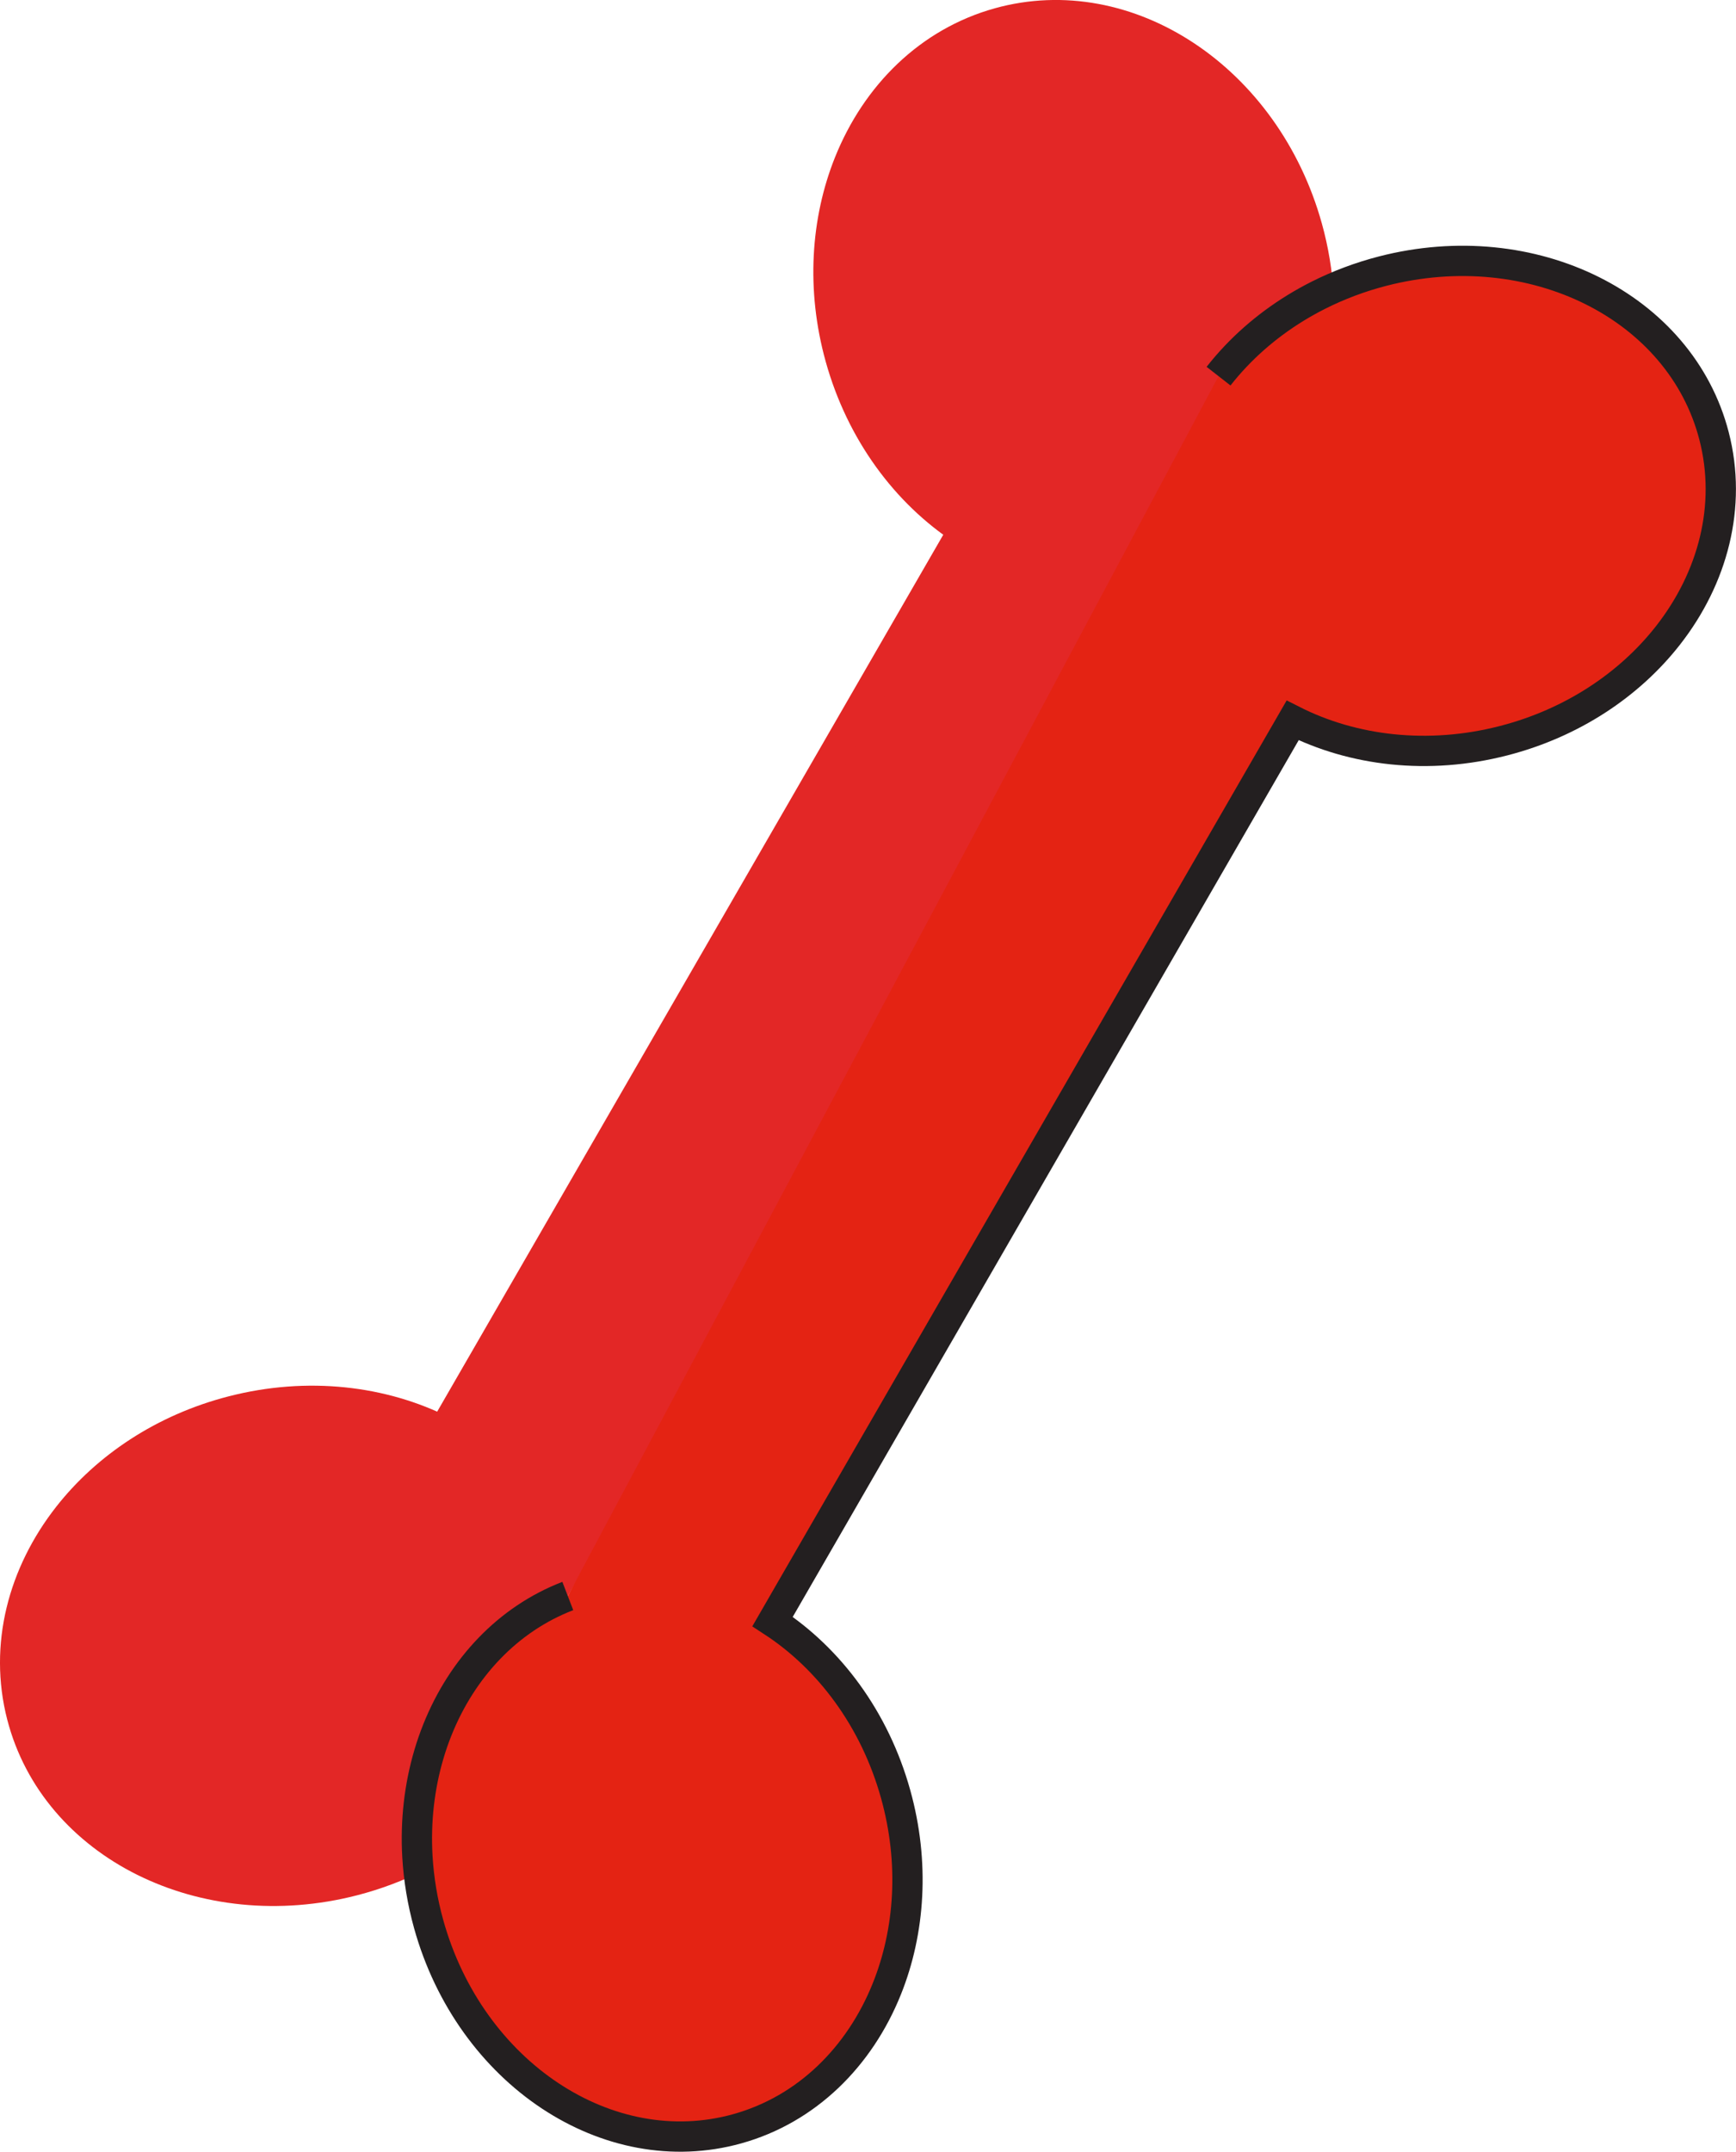
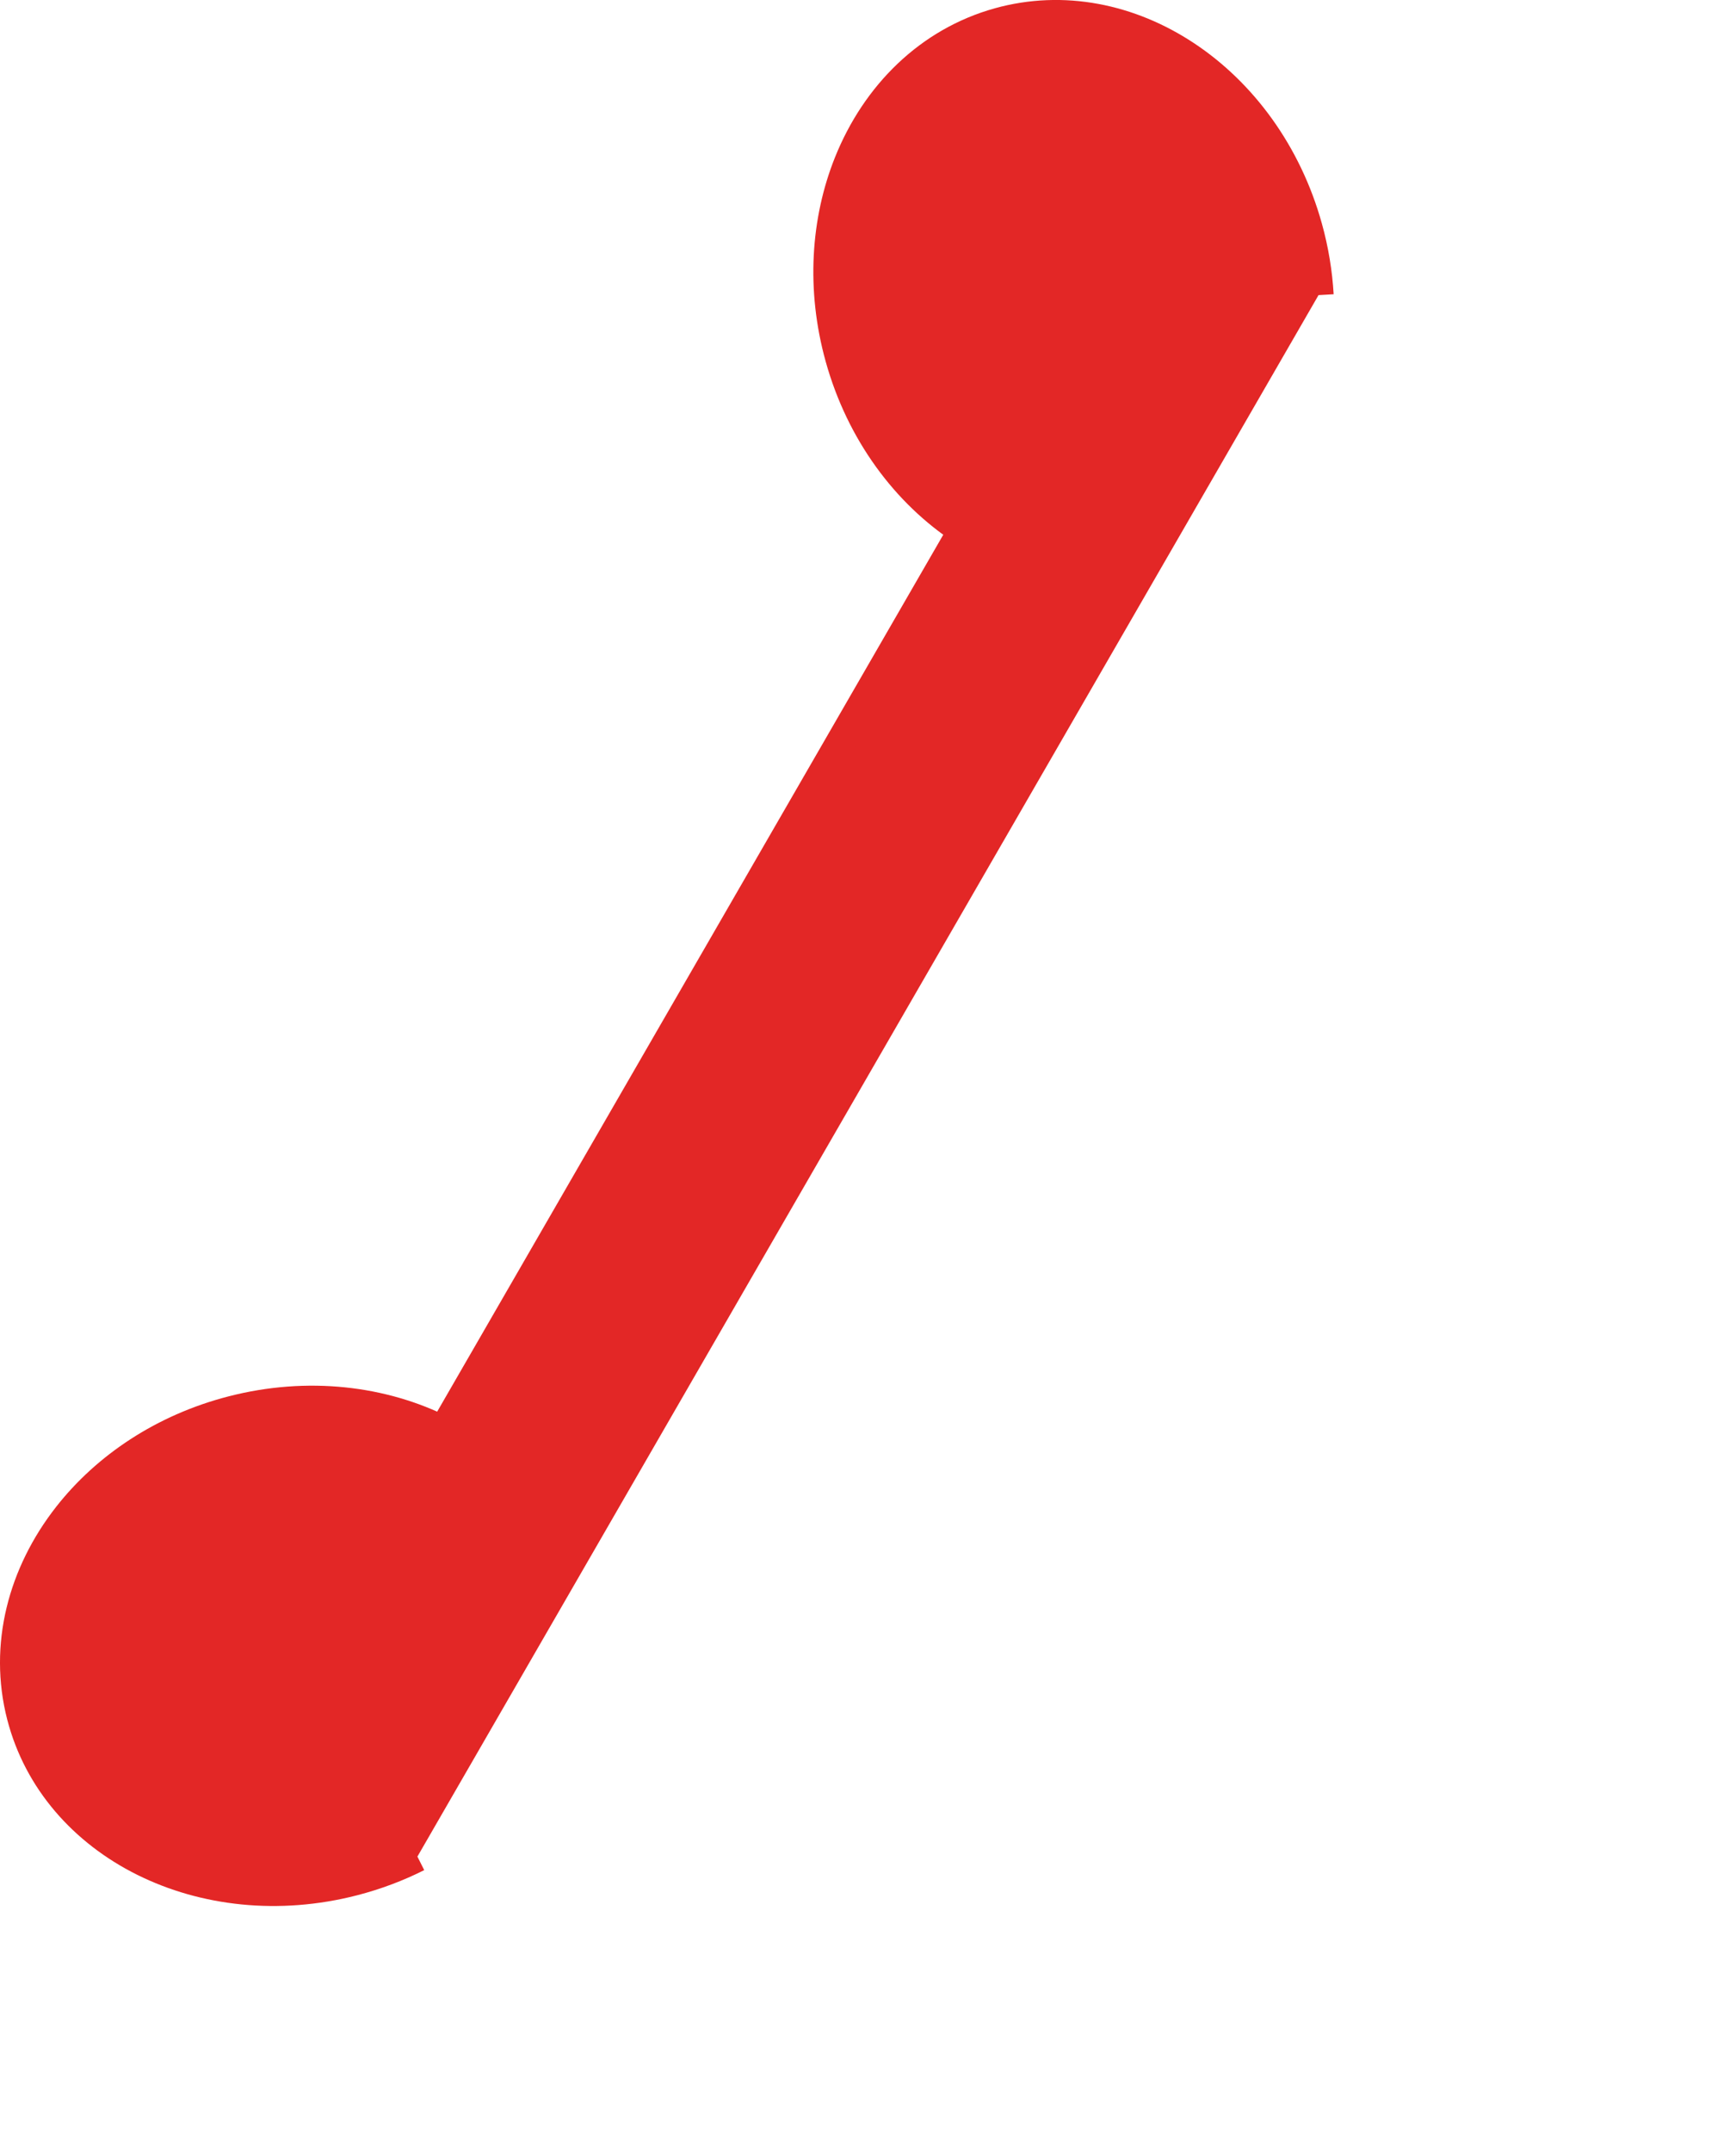
<svg xmlns="http://www.w3.org/2000/svg" id="Layer_2" data-name="Layer 2" viewBox="0 0 573.02 710">
  <defs>
    <style>
      .cls-1 {
        fill: #e32726;
        stroke: #e32726;
      }

      .cls-1, .cls-2 {
        stroke-miterlimit: 10;
        stroke-width: 10px;
      }

      .cls-2 {
        fill: #e42313;
        stroke: #231f20;
      }
    </style>
  </defs>
  <g id="Layer_1-2" data-name="Layer 1">
    <g>
      <path class="cls-1" d="M137.78,612.61c-6.58,3.31-13.66,5.99-21.17,7.93-49.38,12.73-98.36-11.63-109.39-54.42-5.96-23.12.39-46.89,15.27-65.86,12.66-16.14,31.48-28.81,54.18-34.66,24.94-6.43,49.77-3.39,69.66,6.69l85.83-148.67,85.83-148.67c-18.68-12.19-33.72-32.17-40.63-56.99-6.28-22.58-4.72-45.22,2.92-64.25,8.99-22.37,26.4-39.75,49.4-46.15,42.57-11.84,88.15,18.39,101.82,67.52,2.08,7.47,3.29,14.95,3.72,22.3" />
-       <path class="cls-2" d="M187.42,526.63c-19.83,7.63-34.86,23.78-43,44.03-1.07,2.67-2.03,5.41-2.85,8.21-3.12,10.56-4.47,21.99-3.79,33.74.43,7.35,1.64,14.83,3.72,22.3,13.67,49.13,59.25,79.36,101.82,67.52,23-6.4,40.41-23.78,49.4-46.15,7.65-19.03,9.21-41.67,2.92-64.25-6.9-24.81-21.95-44.8-40.63-56.98l85.83-148.67,85.83-148.67c19.9,10.08,44.73,13.12,69.66,6.69,22.7-5.85,41.52-18.52,54.18-34.66,14.88-18.97,21.23-42.74,15.27-65.86-11.03-42.78-60-67.15-109.39-54.42-7.51,1.94-14.59,4.62-21.17,7.93-10.52,5.29-19.74,12.17-27.32,20.15-2.01,2.12-3.91,4.31-5.68,6.58" />
    </g>
  </g>
</svg>